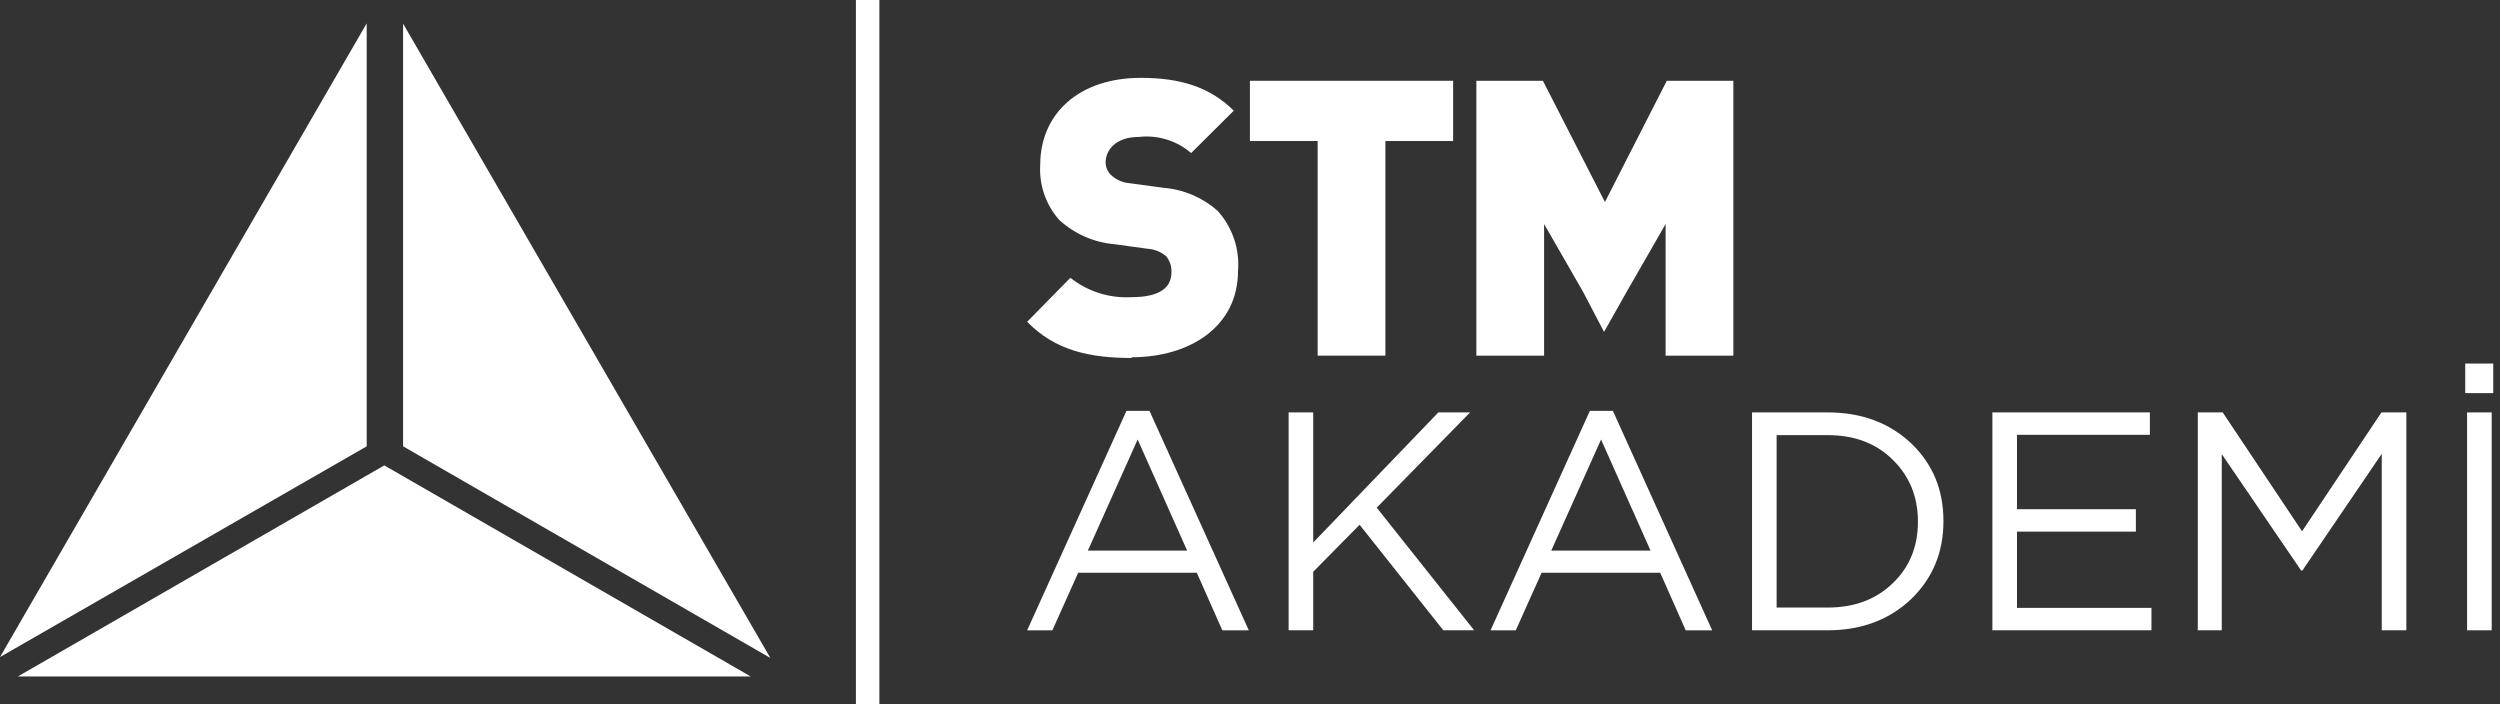
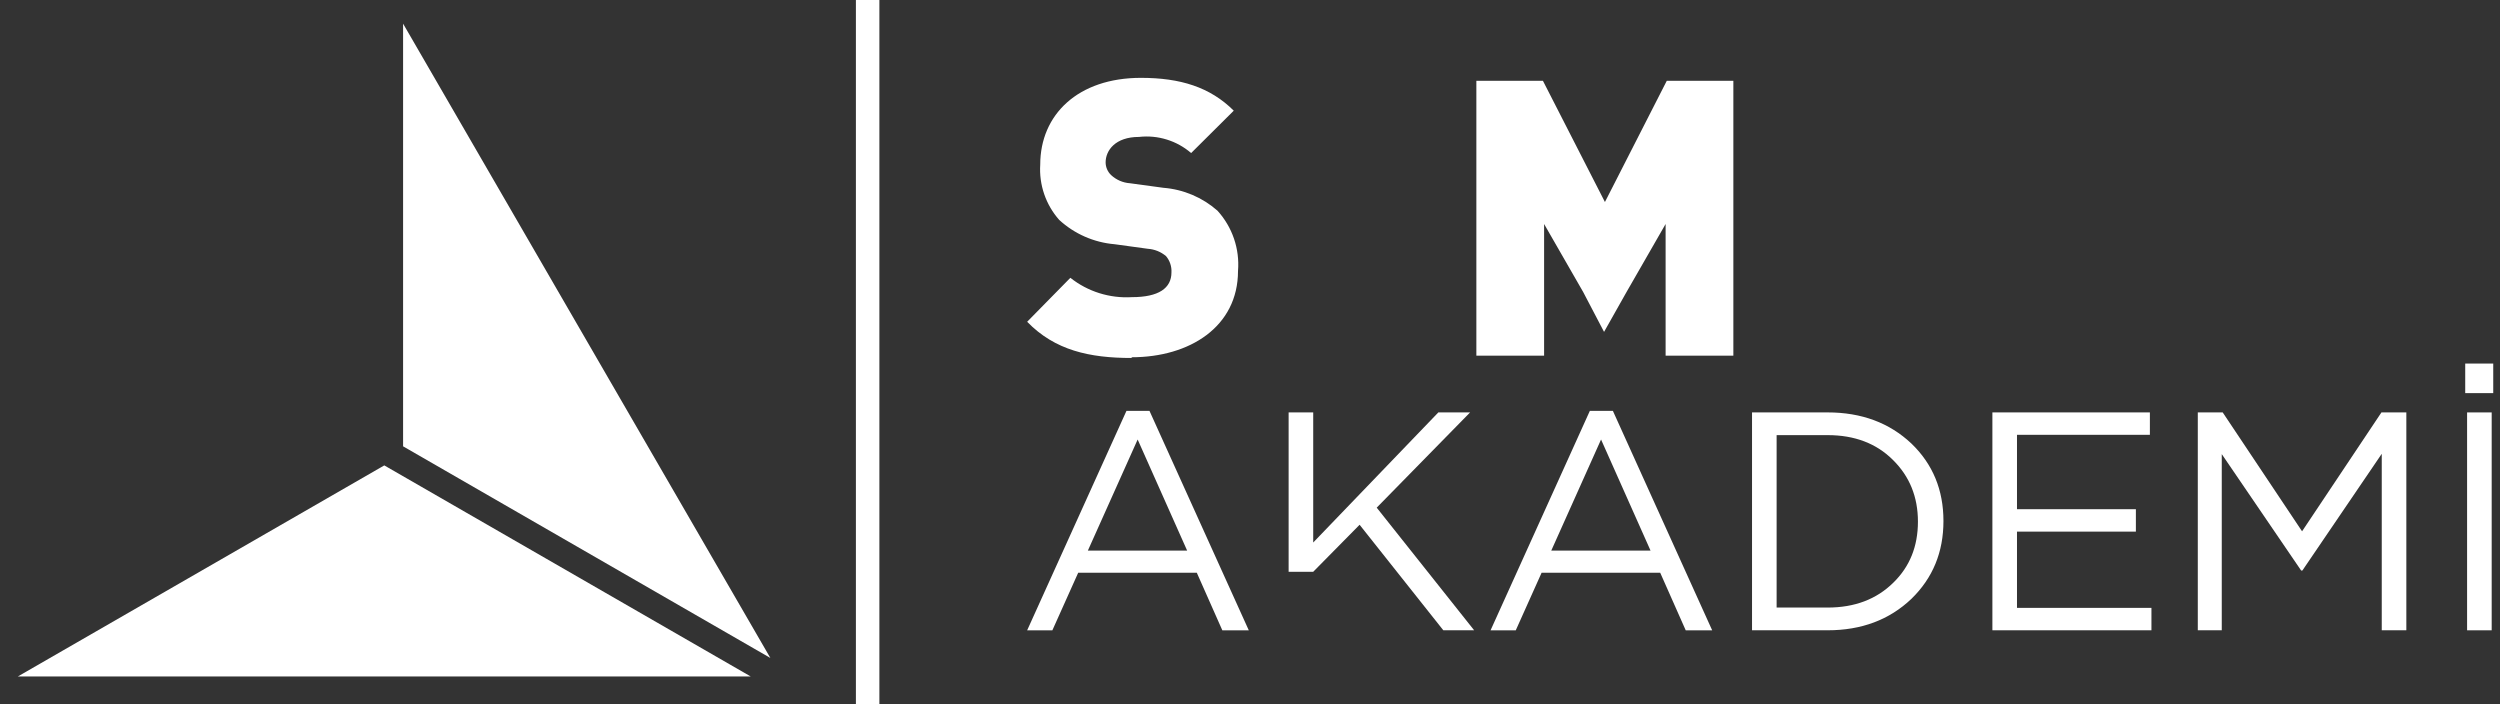
<svg xmlns="http://www.w3.org/2000/svg" width="213" height="60" viewBox="0 0 213 60" fill="none">
  <rect x="0" y="0" width="213" height="60" fill="#333333" stroke="none" />
  <path fill-rule="evenodd" clip-rule="evenodd" d="M34.343 38.027L65.635 56.059L34.343 2.016V38.027Z" fill="white" />
  <path fill-rule="evenodd" clip-rule="evenodd" d="M63.957 57.633L32.741 39.652L1.524 57.633H63.957Z" fill="white" />
-   <path fill-rule="evenodd" clip-rule="evenodd" d="M0 55.982L31.242 38.027V1.99L0 55.982Z" fill="white" />
  <path d="M73.923 0V60" stroke="white" stroke-width="2" />
  <path d="M210.196 35.138H212.291V53.702H210.196V35.138ZM212.424 33.494H210.037V30.975H212.424V33.494Z" fill="white" />
  <path d="M202.925 38.664L196.163 48.608H196.057L189.294 38.69V53.7H187.252V35.137H189.374L196.136 45.267L202.899 35.137H205.02V53.7H202.925V38.664Z" fill="white" />
  <path d="M183.17 35.137V37.046H171.847V43.384H181.977V45.294H171.847V51.791H183.303V53.7H169.752V35.137H183.17Z" fill="white" />
  <path d="M165.582 44.392C165.582 47.044 164.672 49.254 162.851 51.022C160.977 52.807 158.599 53.7 155.717 53.7H149.273V35.137H155.717C158.599 35.137 160.977 36.021 162.851 37.789C164.672 39.539 165.582 41.74 165.582 44.392ZM163.408 44.445C163.408 42.341 162.7 40.591 161.286 39.194C159.872 37.78 158.015 37.073 155.717 37.073H151.368V51.764H155.717C158.015 51.764 159.88 51.057 161.312 49.643C162.709 48.282 163.408 46.549 163.408 44.445Z" fill="white" />
  <path d="M137.418 35.006L145.877 53.702H143.623L141.449 48.796H131.345L129.144 53.702H126.996L135.455 35.006H137.418ZM140.627 46.913L136.41 37.446L132.167 46.913H140.627Z" fill="white" />
-   <path d="M117.296 43.252L125.597 53.7H122.971L115.838 44.71L111.886 48.715V53.7H109.791V35.137H111.886V46.222L122.547 35.137H125.252L117.296 43.252Z" fill="white" />
+   <path d="M117.296 43.252L125.597 53.7H122.971L115.838 44.71L111.886 48.715H109.791V35.137H111.886V46.222L122.547 35.137H125.252L117.296 43.252Z" fill="white" />
  <path d="M97.936 35.006L106.396 53.702H104.142L101.967 48.796H91.863L89.662 53.702H87.514L95.974 35.006H97.936ZM101.145 46.913L96.928 37.446L92.685 46.913H101.145Z" fill="white" />
-   <path d="M118.035 12.016V30.301H112.264V12.016H106.493V6.883H123.807V12.016H118.035Z" fill="white" />
  <path d="M96.415 30.5C92.822 30.5 89.88 29.851 87.514 27.415L91.195 23.669C92.679 24.845 94.548 25.432 96.44 25.317C98.719 25.317 99.808 24.555 99.808 23.206C99.835 22.702 99.67 22.207 99.344 21.82C98.907 21.453 98.363 21.234 97.792 21.196L94.963 20.808C93.203 20.659 91.542 19.929 90.243 18.735C89.677 18.095 89.243 17.349 88.966 16.541C88.689 15.733 88.574 14.879 88.628 14.027C88.628 9.755 91.858 6.633 97.204 6.633C100.559 6.633 103.1 7.42 105.116 9.43L101.485 13.04C100.88 12.517 100.172 12.125 99.407 11.889C98.642 11.652 97.837 11.576 97.041 11.666C95.025 11.666 94.199 12.815 94.199 13.839C94.201 14.04 94.243 14.238 94.322 14.423C94.402 14.607 94.517 14.774 94.662 14.913C95.104 15.325 95.674 15.572 96.277 15.613L99.119 16C100.826 16.135 102.442 16.819 103.726 17.948C104.355 18.639 104.834 19.451 105.136 20.334C105.437 21.216 105.554 22.152 105.479 23.081C105.479 27.84 101.36 30.438 96.415 30.438" fill="white" />
  <path d="M141.91 30.301V19.085L138.58 24.88L136.665 28.277L134.887 24.88L131.557 19.085V30.301H125.786V6.883H131.457L136.74 17.212L142.01 6.883H147.682V30.301H141.91Z" fill="white" />
</svg>